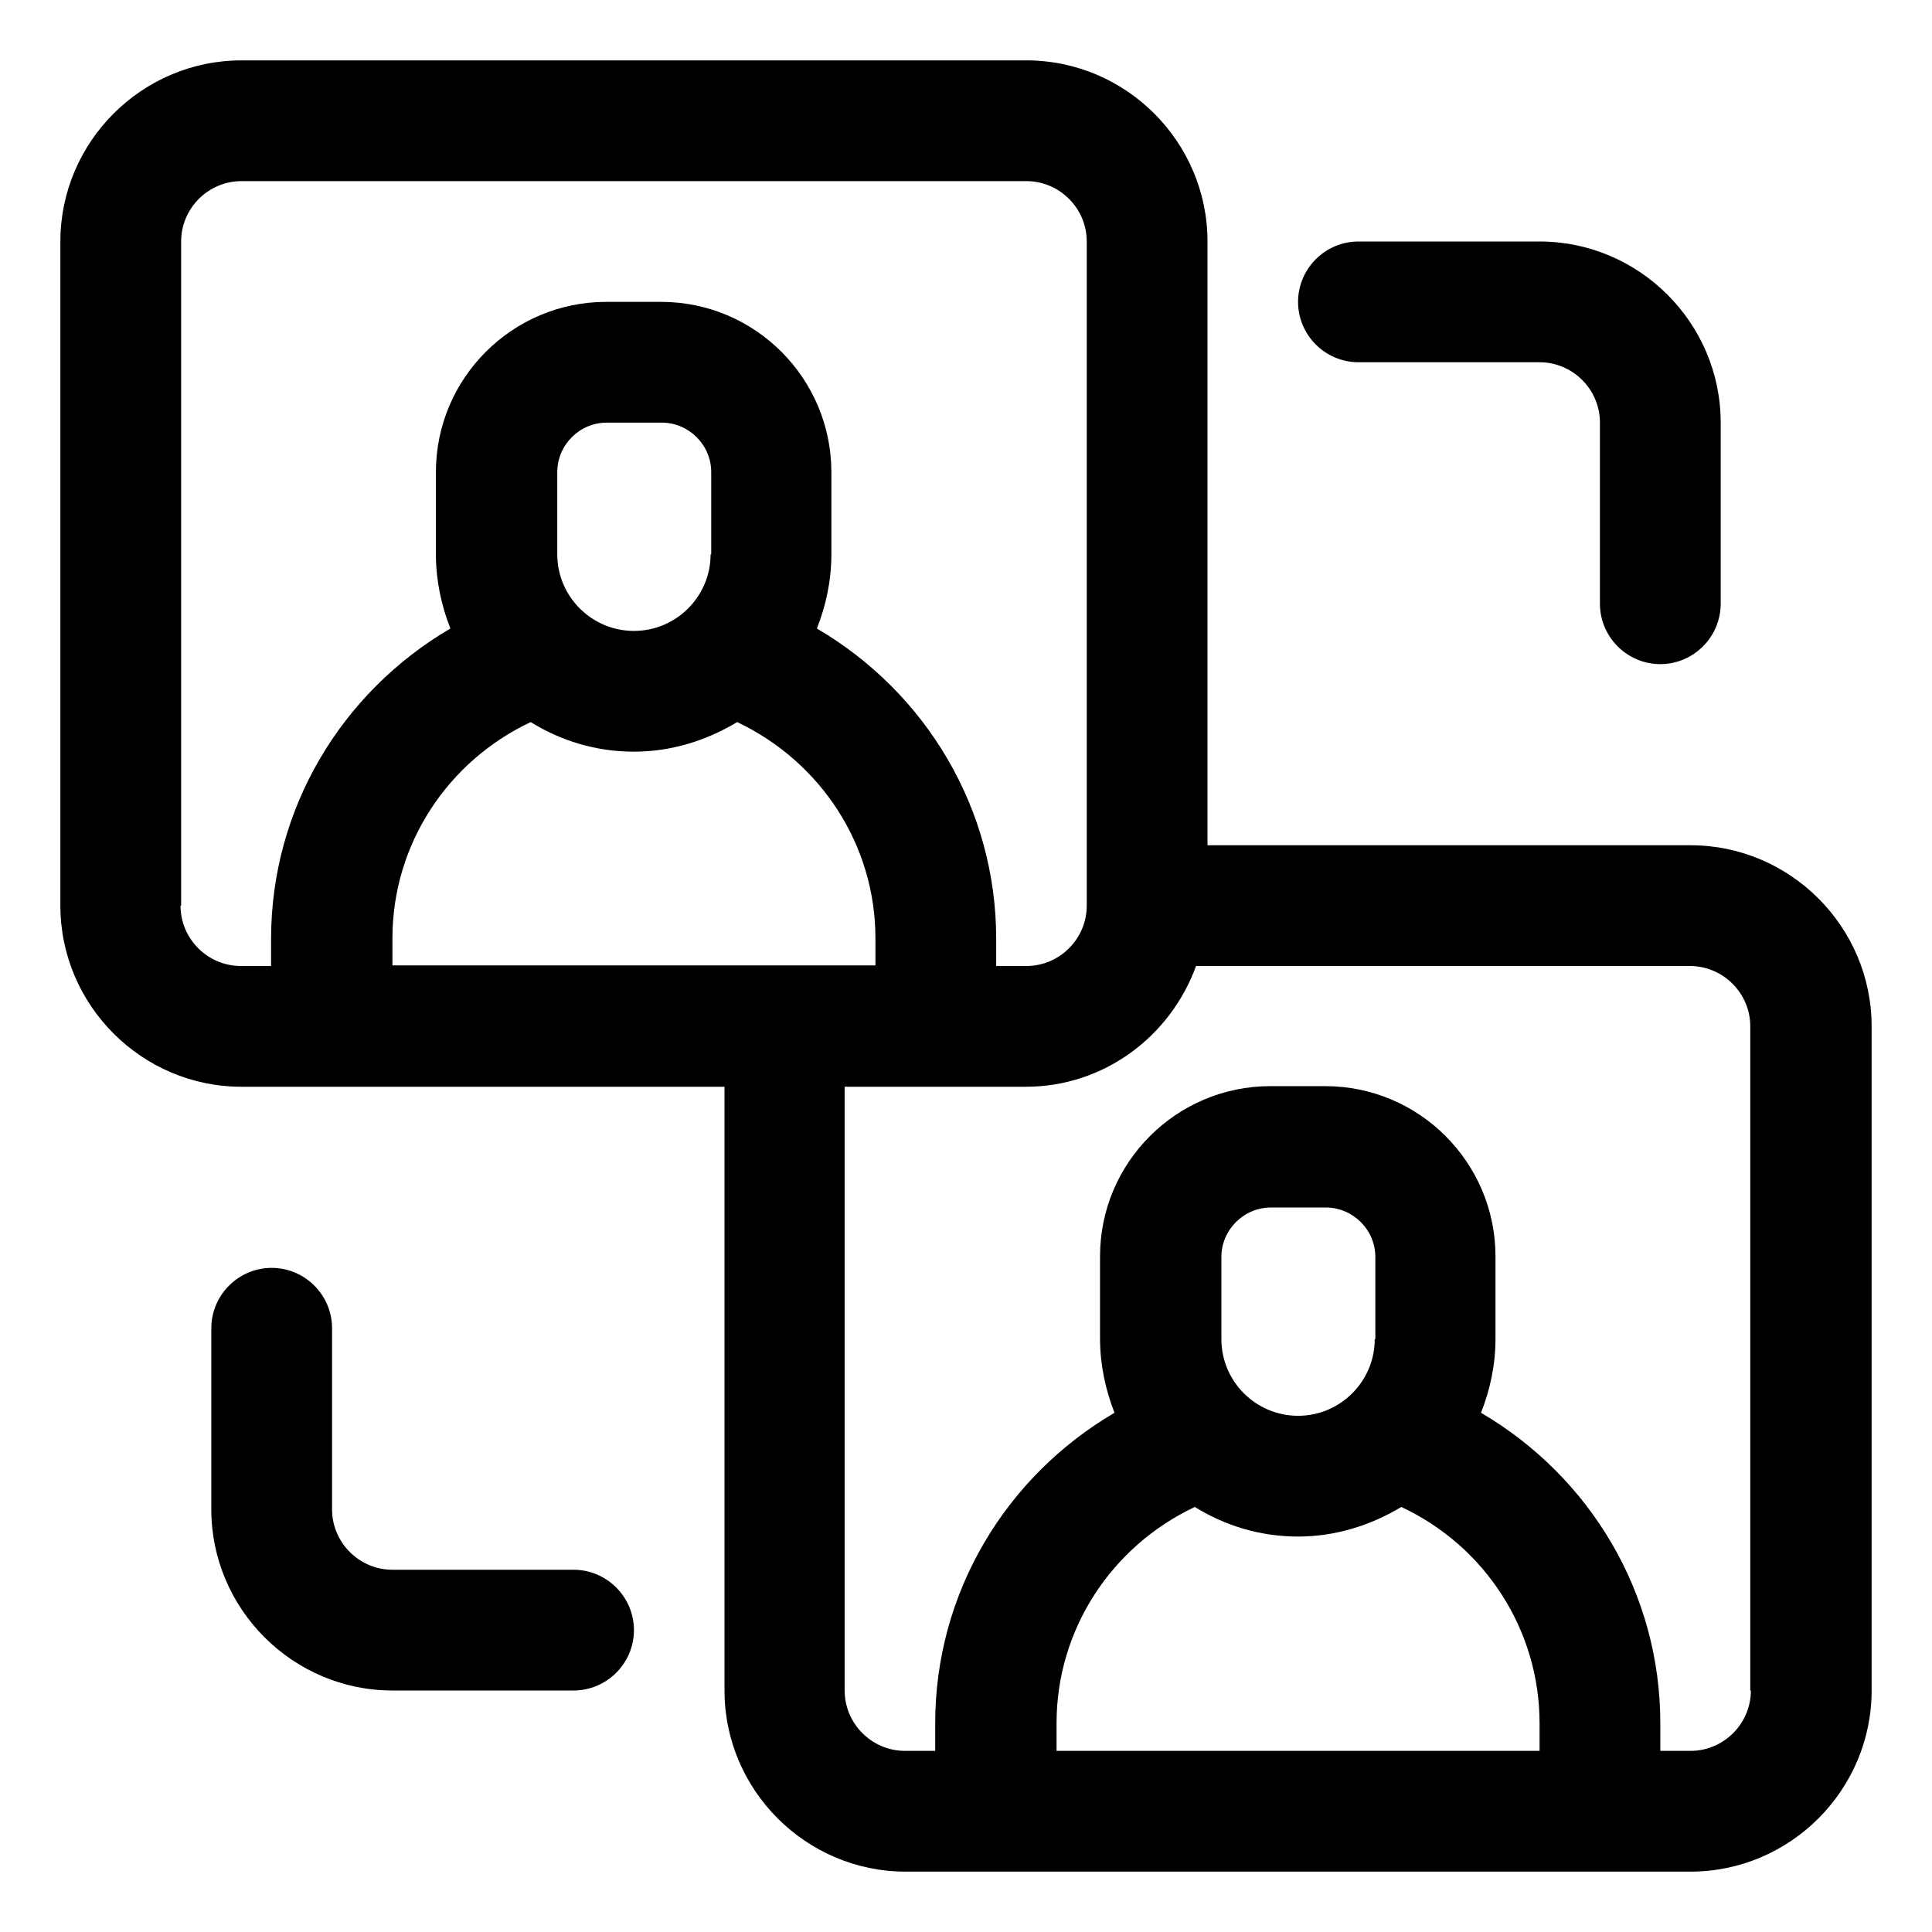
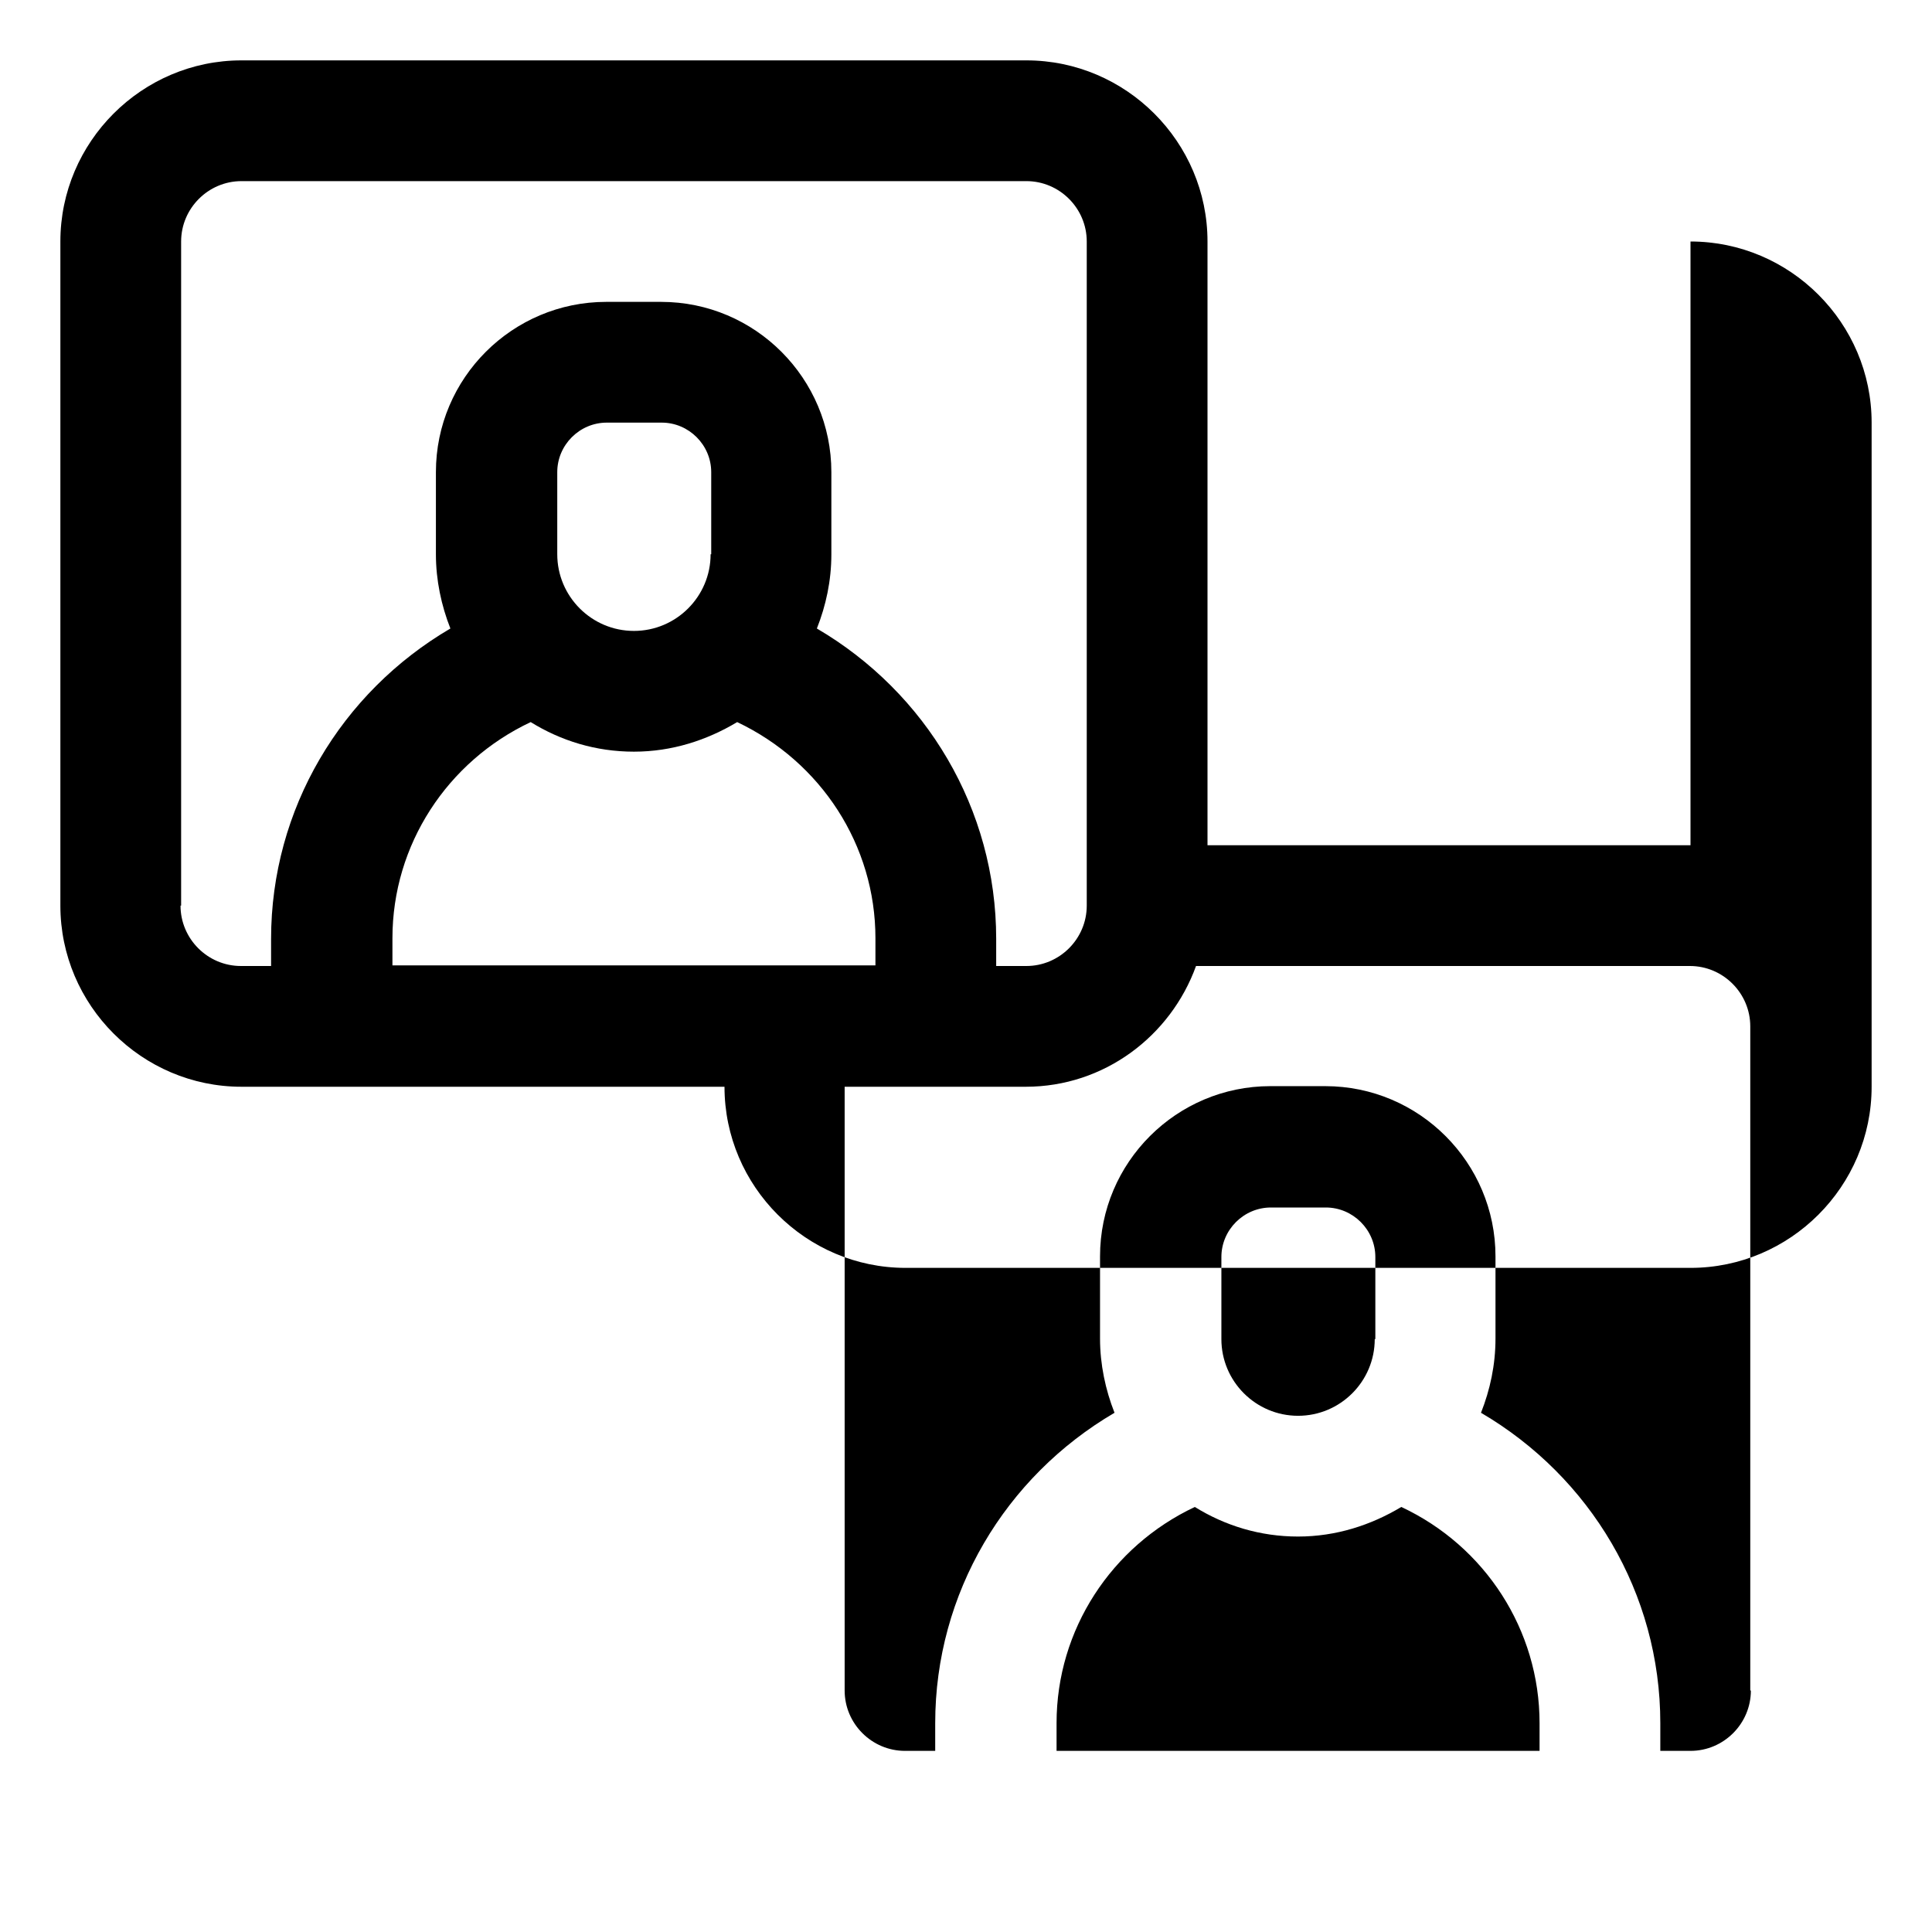
<svg xmlns="http://www.w3.org/2000/svg" id="OBJECT" viewBox="0 0 32 32">
-   <path d="m28 14h-8v-10c0-1.65-1.35-3-3-3h-13c-1.65 0-3 1.35-3 3v11c0 1.65 1.35 3 3 3h8v10c0 1.65 1.35 3 3 3h13c1.65 0 3-1.35 3-3v-11c0-1.65-1.35-3-3-3zm-25 1v-11c0-.55.45-1 1-1h13c.55 0 1 .45 1 1v11c0 .55-.45 1-1 1h-.5v-.45c0-2.15-1.16-4.08-2.97-5.14.15-.38.24-.79.24-1.23v-1.36c0-1.55-1.26-2.82-2.82-2.82h-.91c-1.55 0-2.82 1.26-2.82 2.82v1.36c0 .43.09.85.24 1.23-1.81 1.06-2.97 2.99-2.97 5.14v.45h-.5c-.55 0-1-.45-1-1zm8.77-5.82c0 .7-.57 1.27-1.27 1.27s-1.27-.57-1.27-1.27v-1.36c0-.45.37-.82.82-.82h.91c.45 0 .82.37.82.82v1.36zm-2.98 2.78c.5.31 1.08.49 1.71.49s1.21-.19 1.71-.49c1.39.66 2.29 2.04 2.29 3.58v.45h-8v-.45c0-1.55.91-2.93 2.29-3.58zm13.98 10.22c0 .7-.57 1.27-1.27 1.27s-1.27-.57-1.27-1.27v-1.36c0-.45.37-.82.82-.82h.91c.45 0 .82.37.82.82v1.36zm-2.98 2.78c.5.31 1.08.49 1.71.49s1.21-.19 1.71-.49c1.39.65 2.29 2.04 2.29 3.58v.46h-8v-.46c0-1.55.91-2.93 2.29-3.58zm9.21 3.04c0 .55-.45 1-1 1h-.5v-.46c0-2.15-1.16-4.08-2.97-5.14.15-.38.24-.79.24-1.23v-1.36c0-1.55-1.26-2.82-2.82-2.82h-.91c-1.55 0-2.82 1.26-2.82 2.82v1.36c0 .43.09.85.24 1.23-1.81 1.06-2.97 2.99-2.97 5.14v.46h-.5c-.55 0-1-.45-1-1v-10h3c1.3 0 2.4-.84 2.82-2h8.18c.55 0 1 .45 1 1v11z" />
-   <path d="m22.5 6h3c.55 0 1 .45 1 1v3c0 .55.45 1 1 1s1-.45 1-1v-3c0-1.65-1.35-3-3-3h-3c-.55 0-1 .45-1 1s.45 1 1 1z" />
-   <path d="m9.5 26h-3c-.55 0-1-.45-1-1v-3c0-.55-.45-1-1-1s-1 .45-1 1v3c0 1.65 1.35 3 3 3h3c.55 0 1-.45 1-1s-.45-1-1-1z" />
+   <path d="m28 14h-8v-10c0-1.65-1.35-3-3-3h-13c-1.65 0-3 1.35-3 3v11c0 1.65 1.35 3 3 3h8c0 1.65 1.35 3 3 3h13c1.65 0 3-1.35 3-3v-11c0-1.65-1.35-3-3-3zm-25 1v-11c0-.55.45-1 1-1h13c.55 0 1 .45 1 1v11c0 .55-.45 1-1 1h-.5v-.45c0-2.15-1.16-4.08-2.97-5.14.15-.38.24-.79.24-1.23v-1.36c0-1.55-1.26-2.82-2.82-2.82h-.91c-1.55 0-2.82 1.26-2.82 2.82v1.36c0 .43.09.85.24 1.23-1.81 1.06-2.97 2.99-2.97 5.14v.45h-.5c-.55 0-1-.45-1-1zm8.77-5.82c0 .7-.57 1.27-1.27 1.27s-1.27-.57-1.27-1.27v-1.36c0-.45.37-.82.82-.82h.91c.45 0 .82.37.82.82v1.36zm-2.98 2.78c.5.31 1.08.49 1.71.49s1.21-.19 1.71-.49c1.39.66 2.29 2.04 2.29 3.58v.45h-8v-.45c0-1.55.91-2.93 2.29-3.58zm13.98 10.22c0 .7-.57 1.27-1.27 1.27s-1.27-.57-1.27-1.27v-1.36c0-.45.37-.82.82-.82h.91c.45 0 .82.37.82.82v1.36zm-2.98 2.78c.5.31 1.08.49 1.71.49s1.21-.19 1.71-.49c1.39.65 2.29 2.04 2.29 3.58v.46h-8v-.46c0-1.55.91-2.93 2.29-3.58zm9.21 3.04c0 .55-.45 1-1 1h-.5v-.46c0-2.15-1.16-4.08-2.97-5.14.15-.38.24-.79.24-1.23v-1.36c0-1.55-1.26-2.82-2.82-2.82h-.91c-1.55 0-2.82 1.26-2.82 2.82v1.36c0 .43.09.85.24 1.23-1.81 1.06-2.97 2.99-2.97 5.14v.46h-.5c-.55 0-1-.45-1-1v-10h3c1.3 0 2.4-.84 2.82-2h8.18c.55 0 1 .45 1 1v11z" />
</svg>